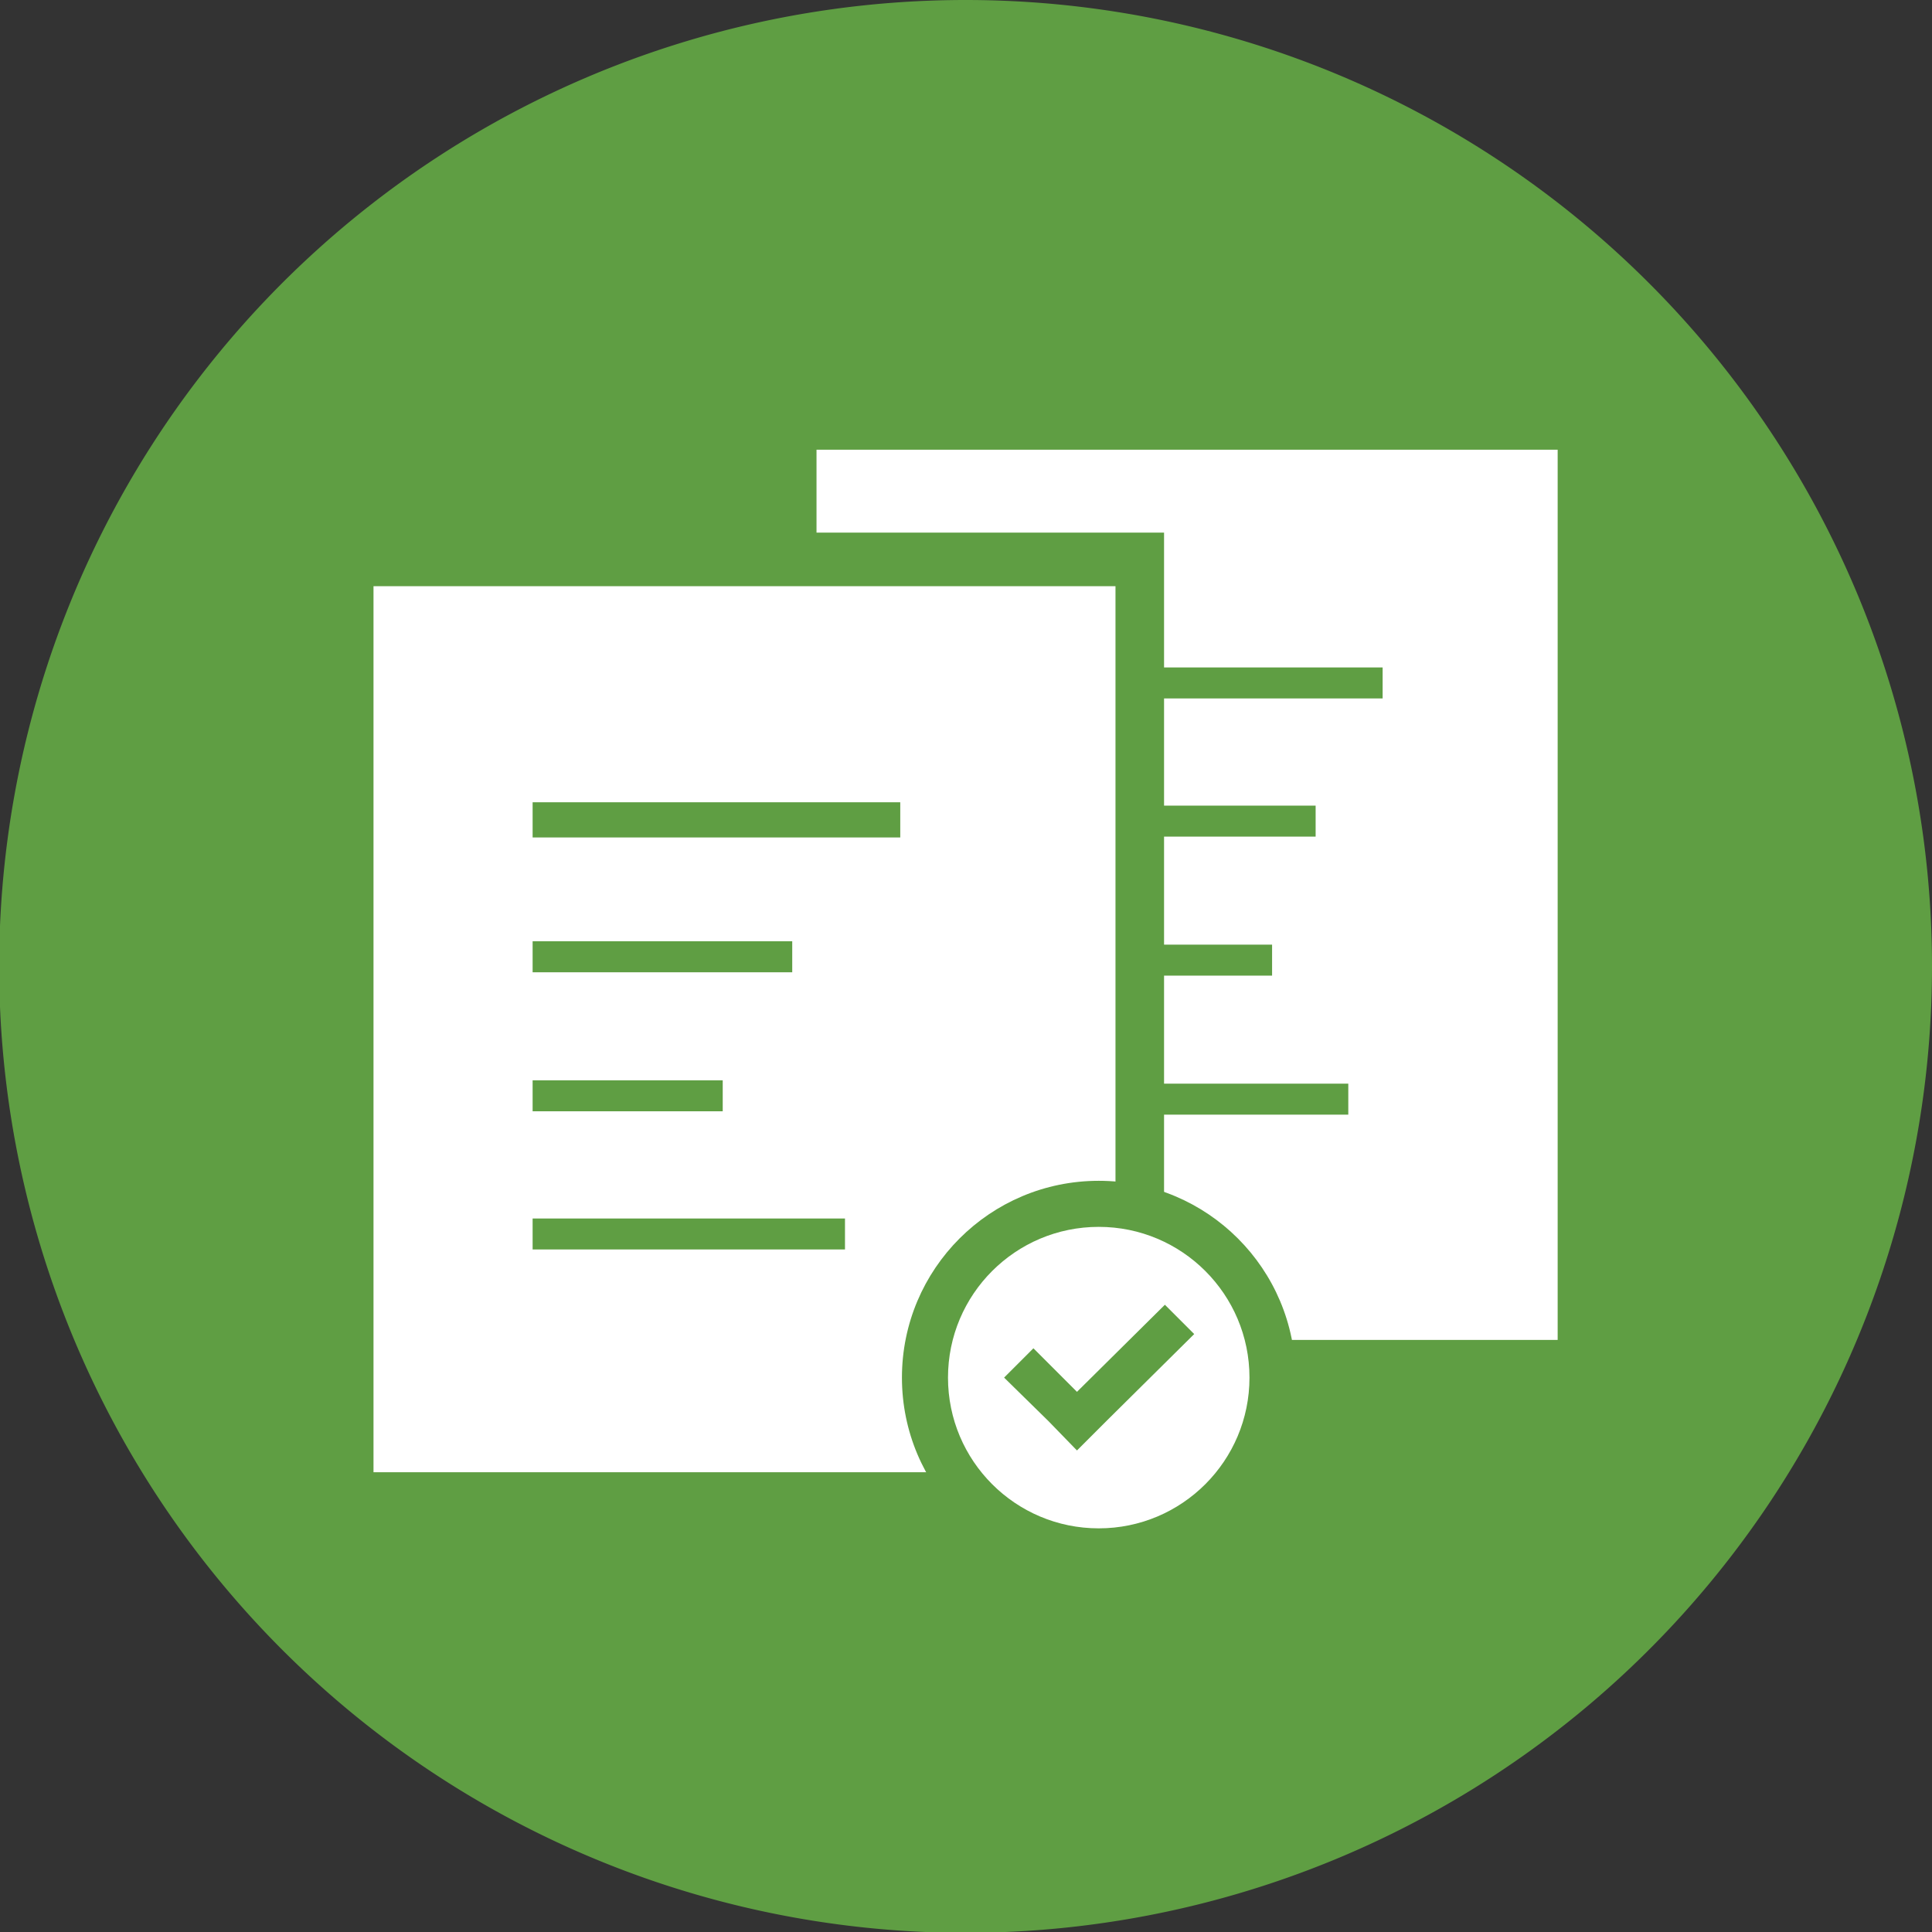
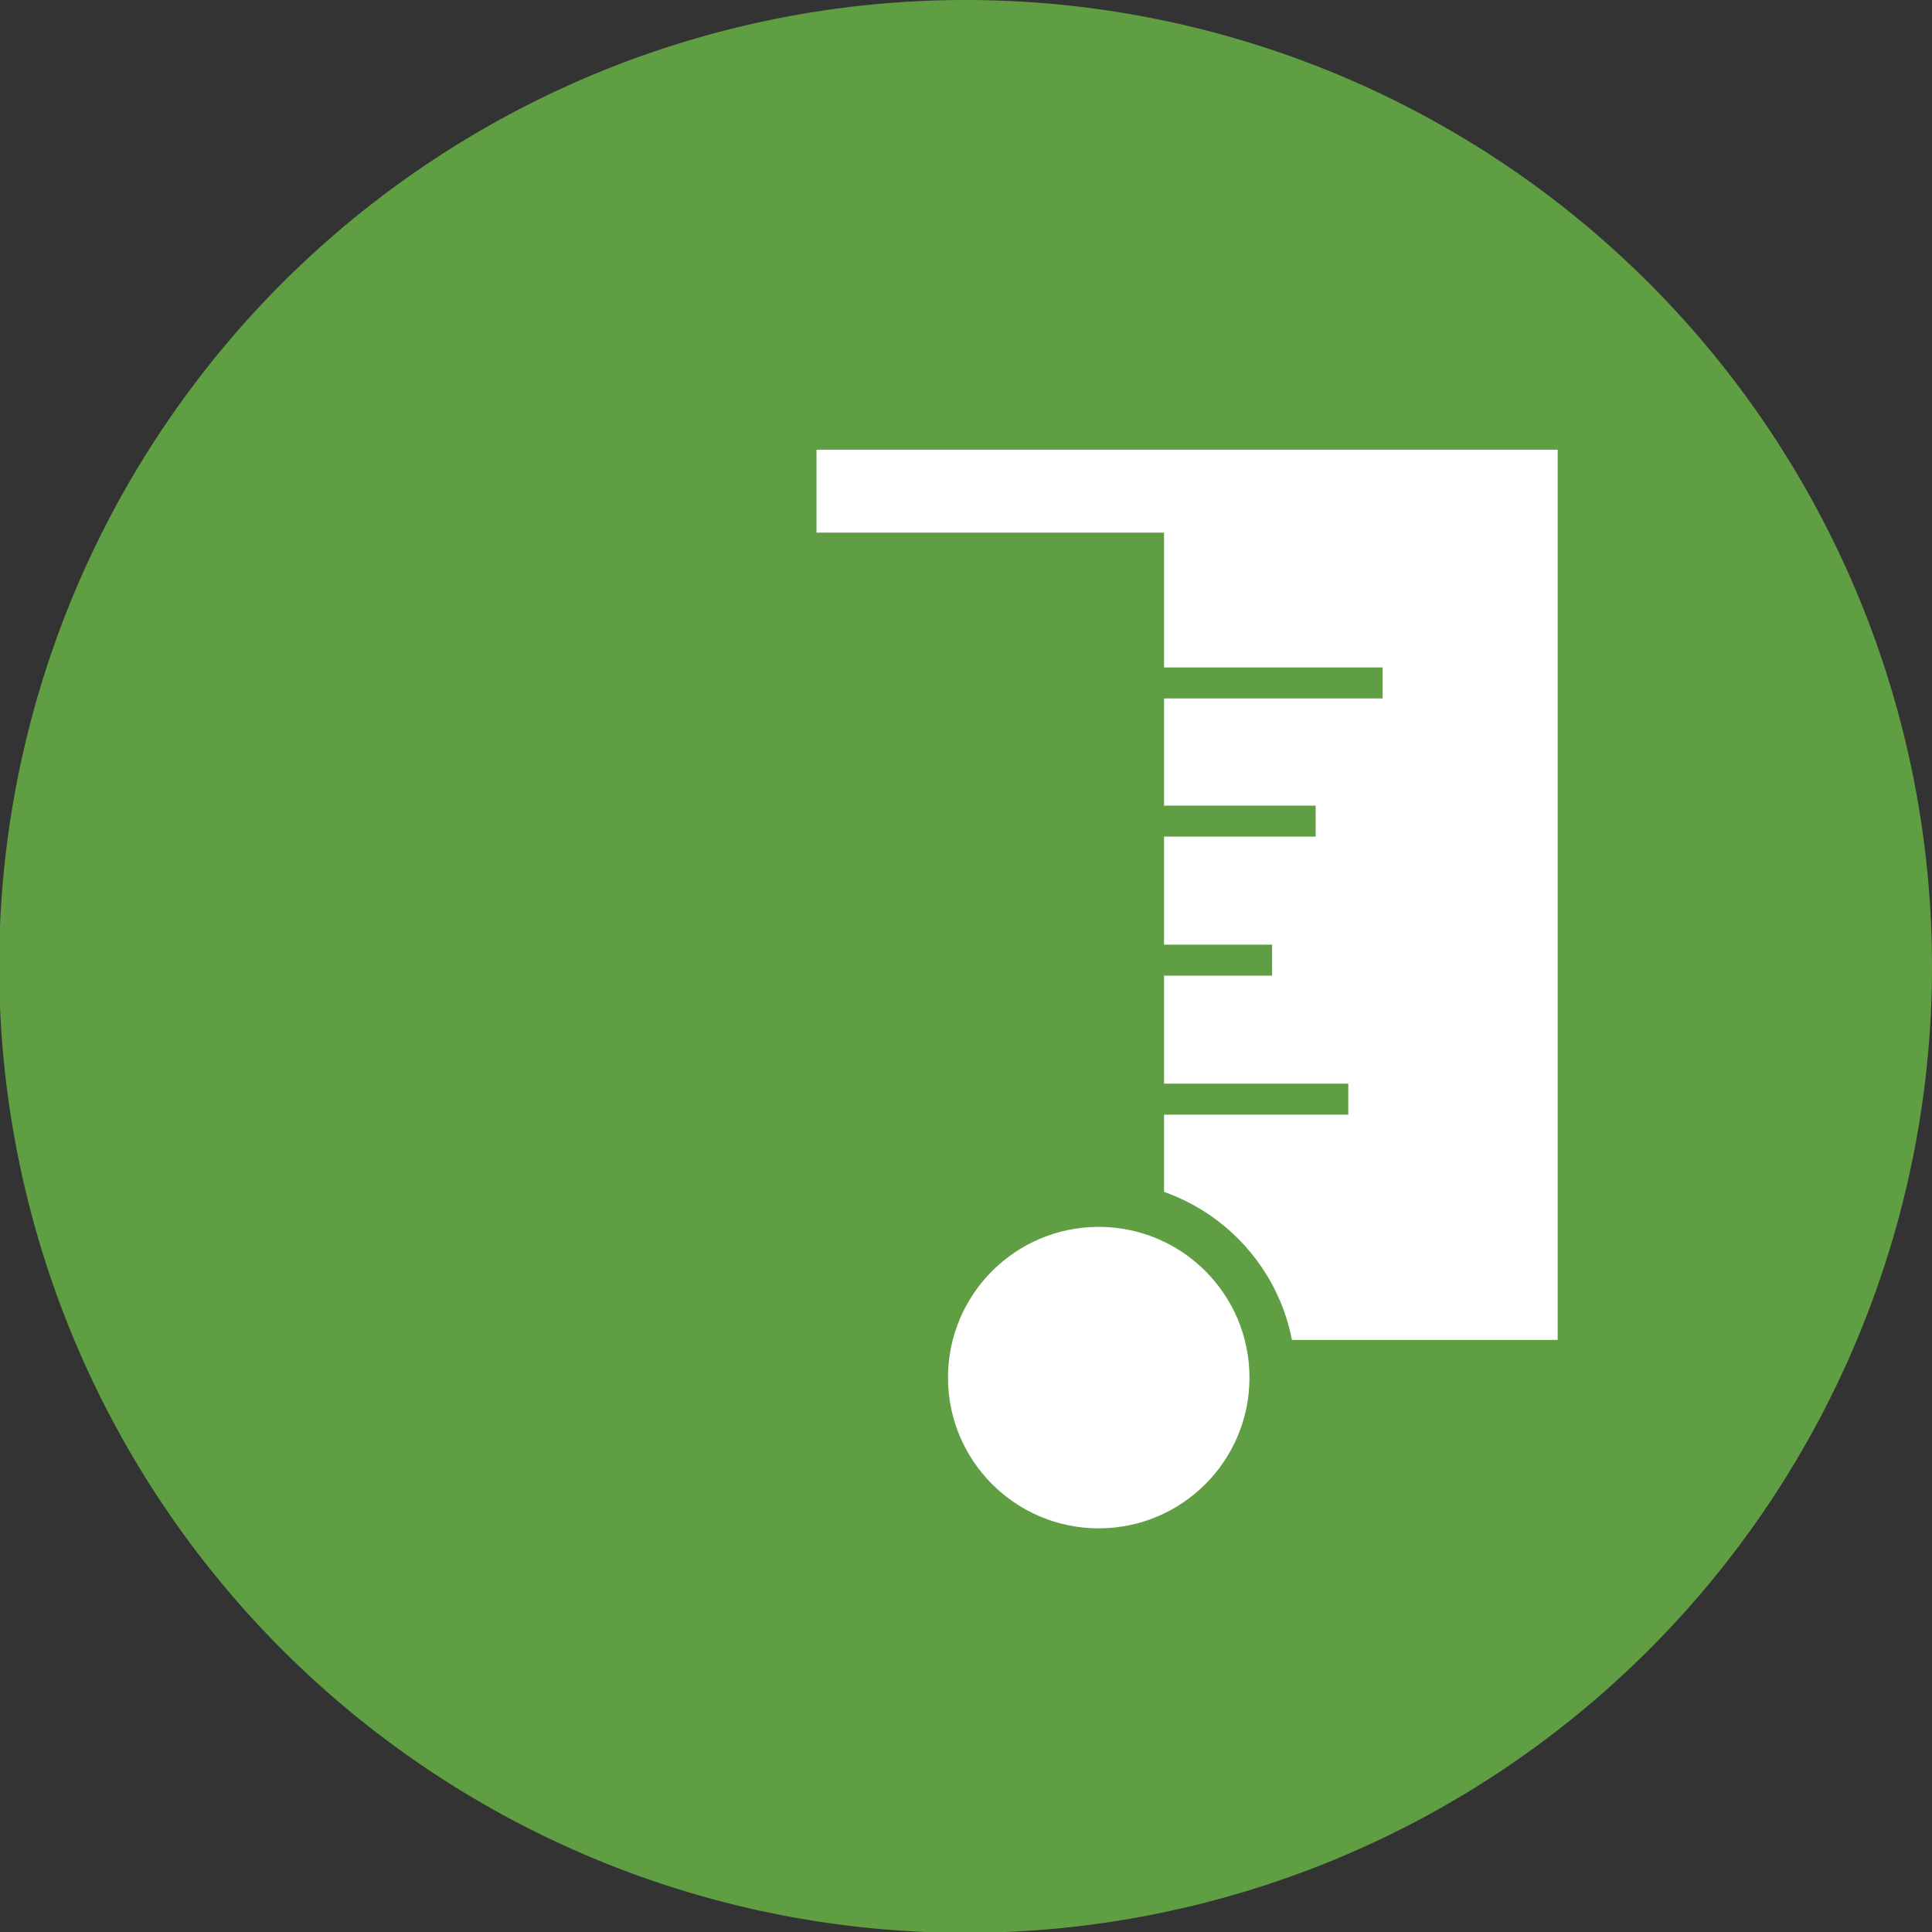
<svg xmlns="http://www.w3.org/2000/svg" viewBox="0 0 23.07 23.07">
  <rect x="0" y="0" width="23.07" height="23.07" fill="#333333" stroke="none" />
  <defs>
    <style>.cls-1{fill:#5f9e43;}.cls-2{fill:#fff;}</style>
  </defs>
  <title>bid-analysis</title>
  <g id="Layer_2" data-name="Layer 2">
    <g id="Layer_1-2" data-name="Layer 1">
-       <path class="cls-1" d="M23.07,11.54A11.54,11.54,0,1,1,11.53,0,11.54,11.54,0,0,1,23.07,11.54Z" />
+       <path class="cls-1" d="M23.07,11.54A11.54,11.54,0,1,1,11.53,0,11.54,11.54,0,0,1,23.07,11.54" />
      <path class="cls-2" d="M9.75,6.36H13.9V16h4.7V5.37H9.75Z" />
-       <path class="cls-2" d="M4.46,17.58h8.86V7H4.46Zm1.9-8h4.39V10H6.36Zm0,1.66h3.1v.37H6.36Zm0,1.66H8.63v.37H6.36Zm0,1.65h3.73v.37H6.36Z" />
      <circle class="cls-1" cx="13.12" cy="16.45" r="2.35" />
      <circle class="cls-2" cx="13.12" cy="16.45" r="1.8" />
      <rect class="cls-1" x="13.79" y="7.97" width="2.72" height="0.37" />
      <rect class="cls-1" x="13.79" y="9.62" width="1.92" height="0.37" />
      <rect class="cls-1" x="13.79" y="11.28" width="1.4" height="0.37" />
      <rect class="cls-1" x="13.79" y="12.94" width="2.31" height="0.37" />
-       <polygon class="cls-1" points="13.91 15.58 14.26 15.93 13.21 16.97 12.86 17.32 12.52 16.97 11.99 16.45 12.34 16.1 12.86 16.62 13.91 15.58" />
    </g>
  </g>
</svg>